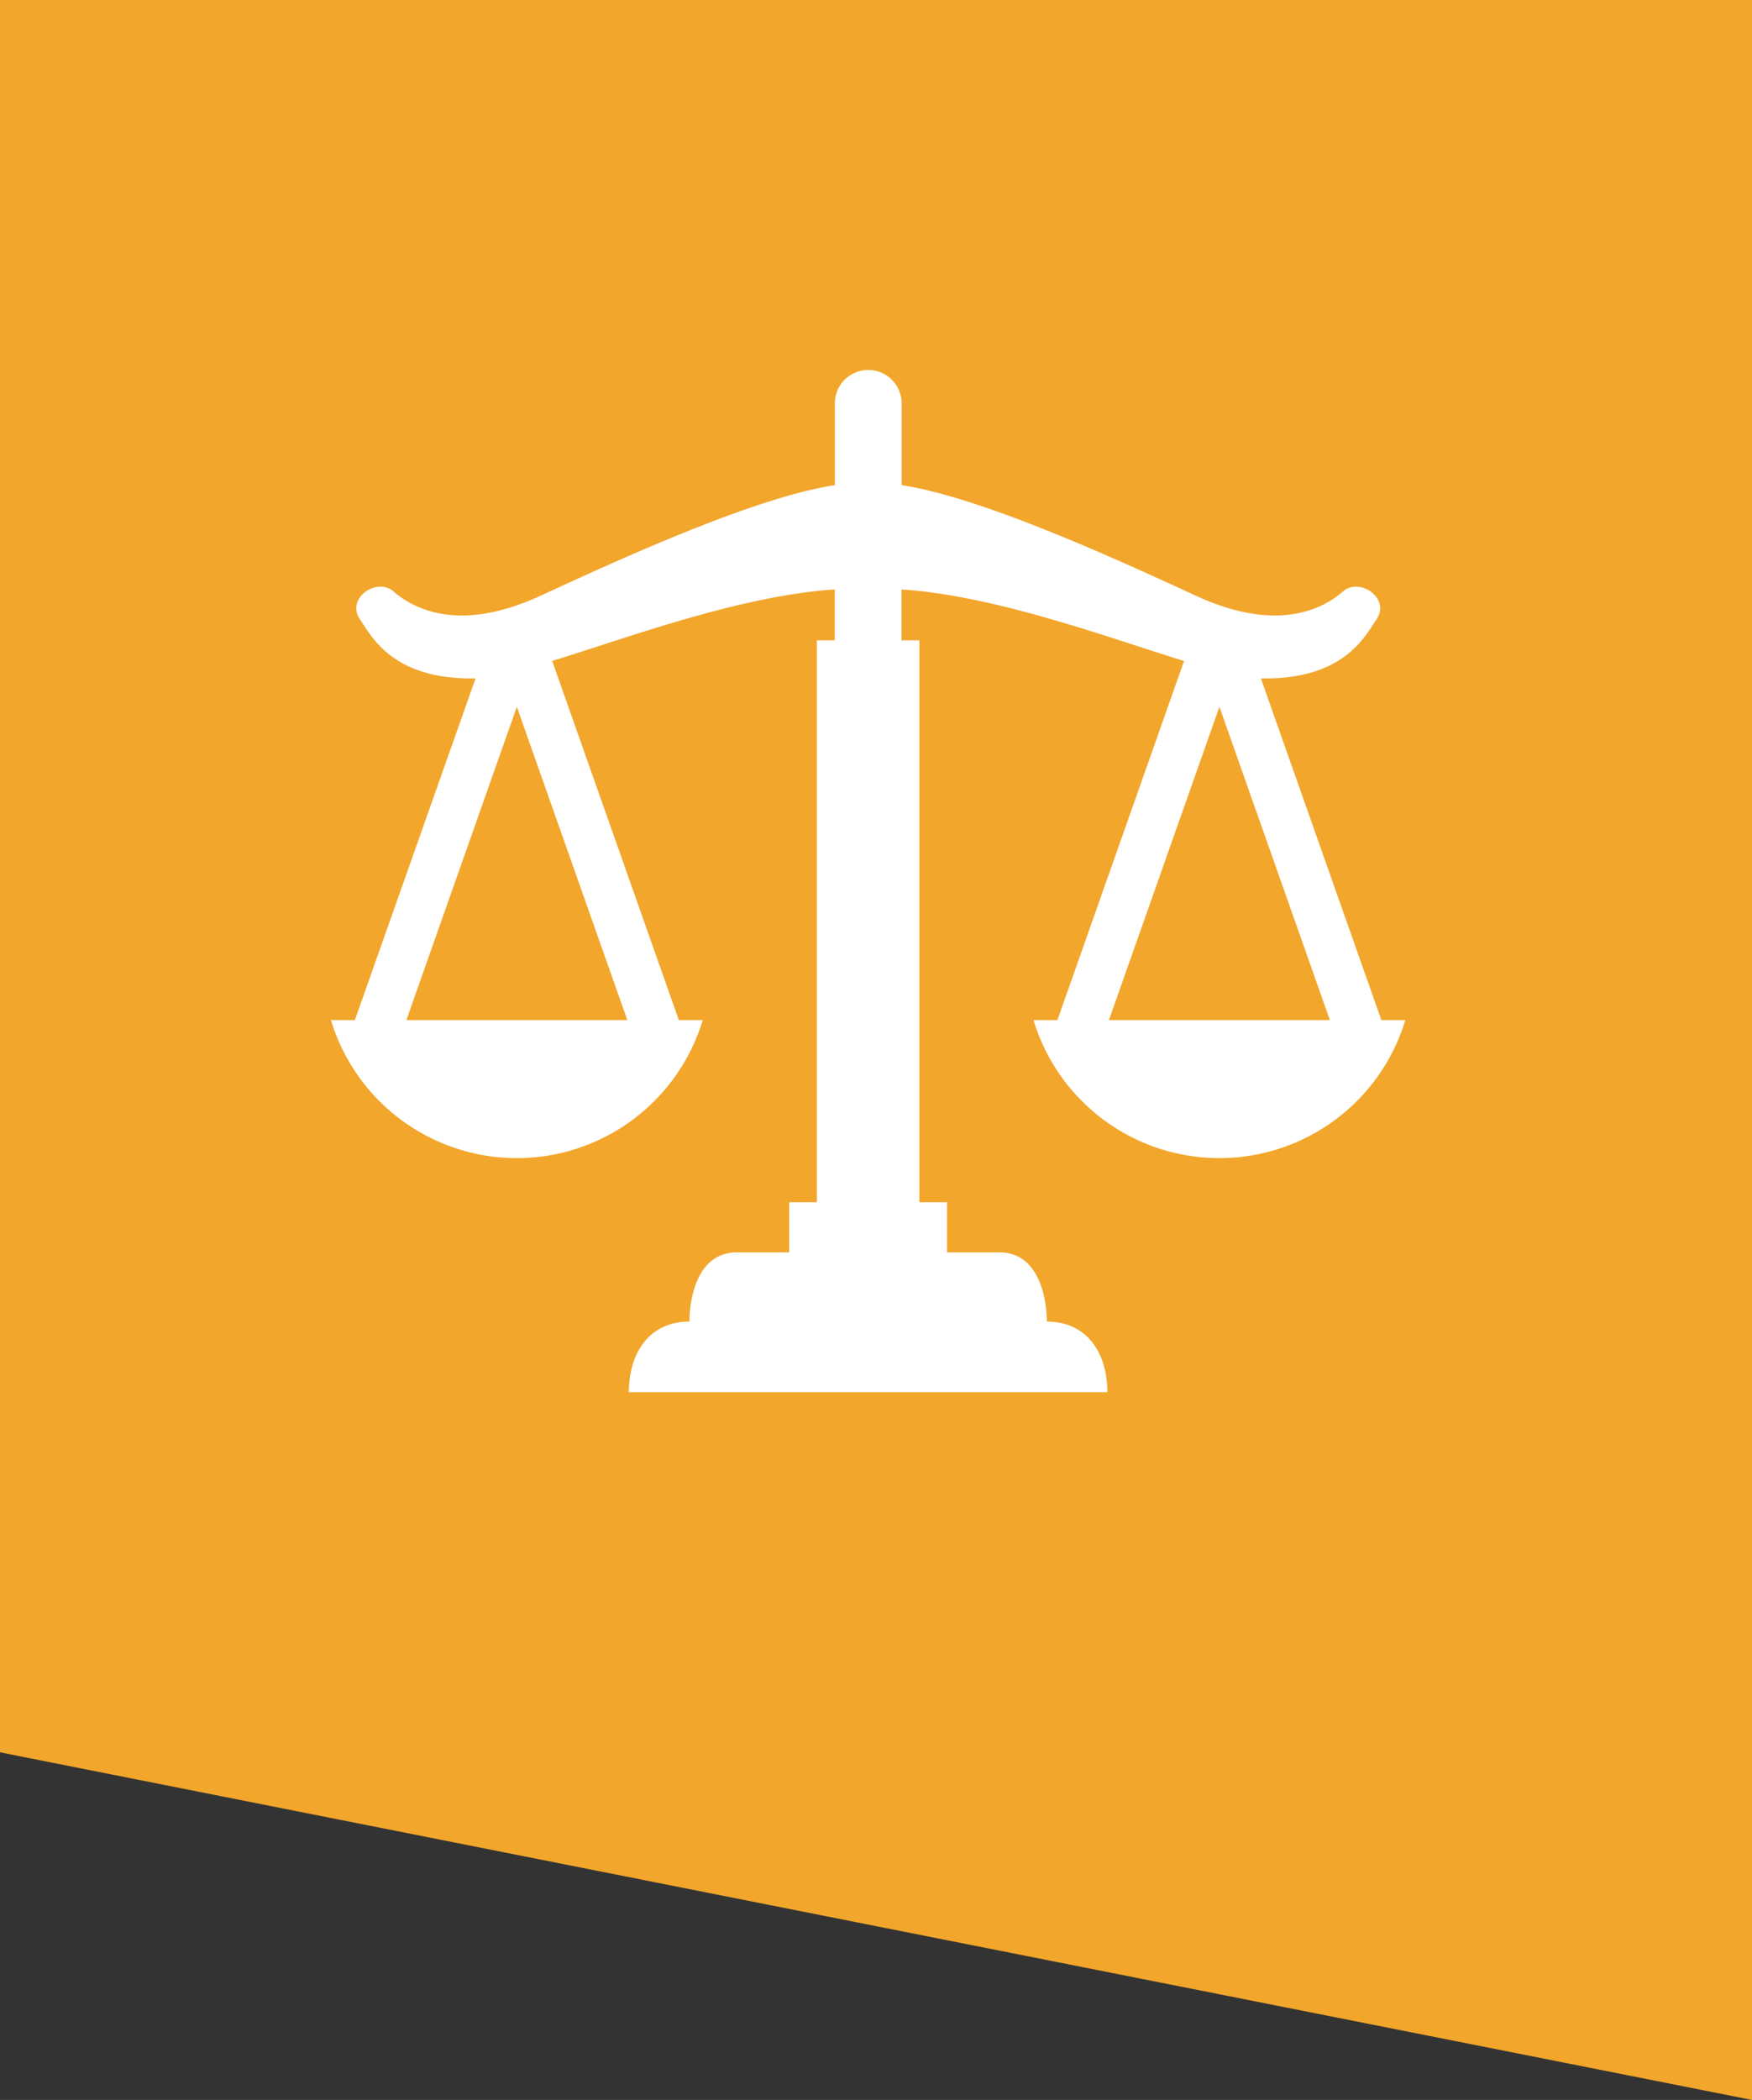
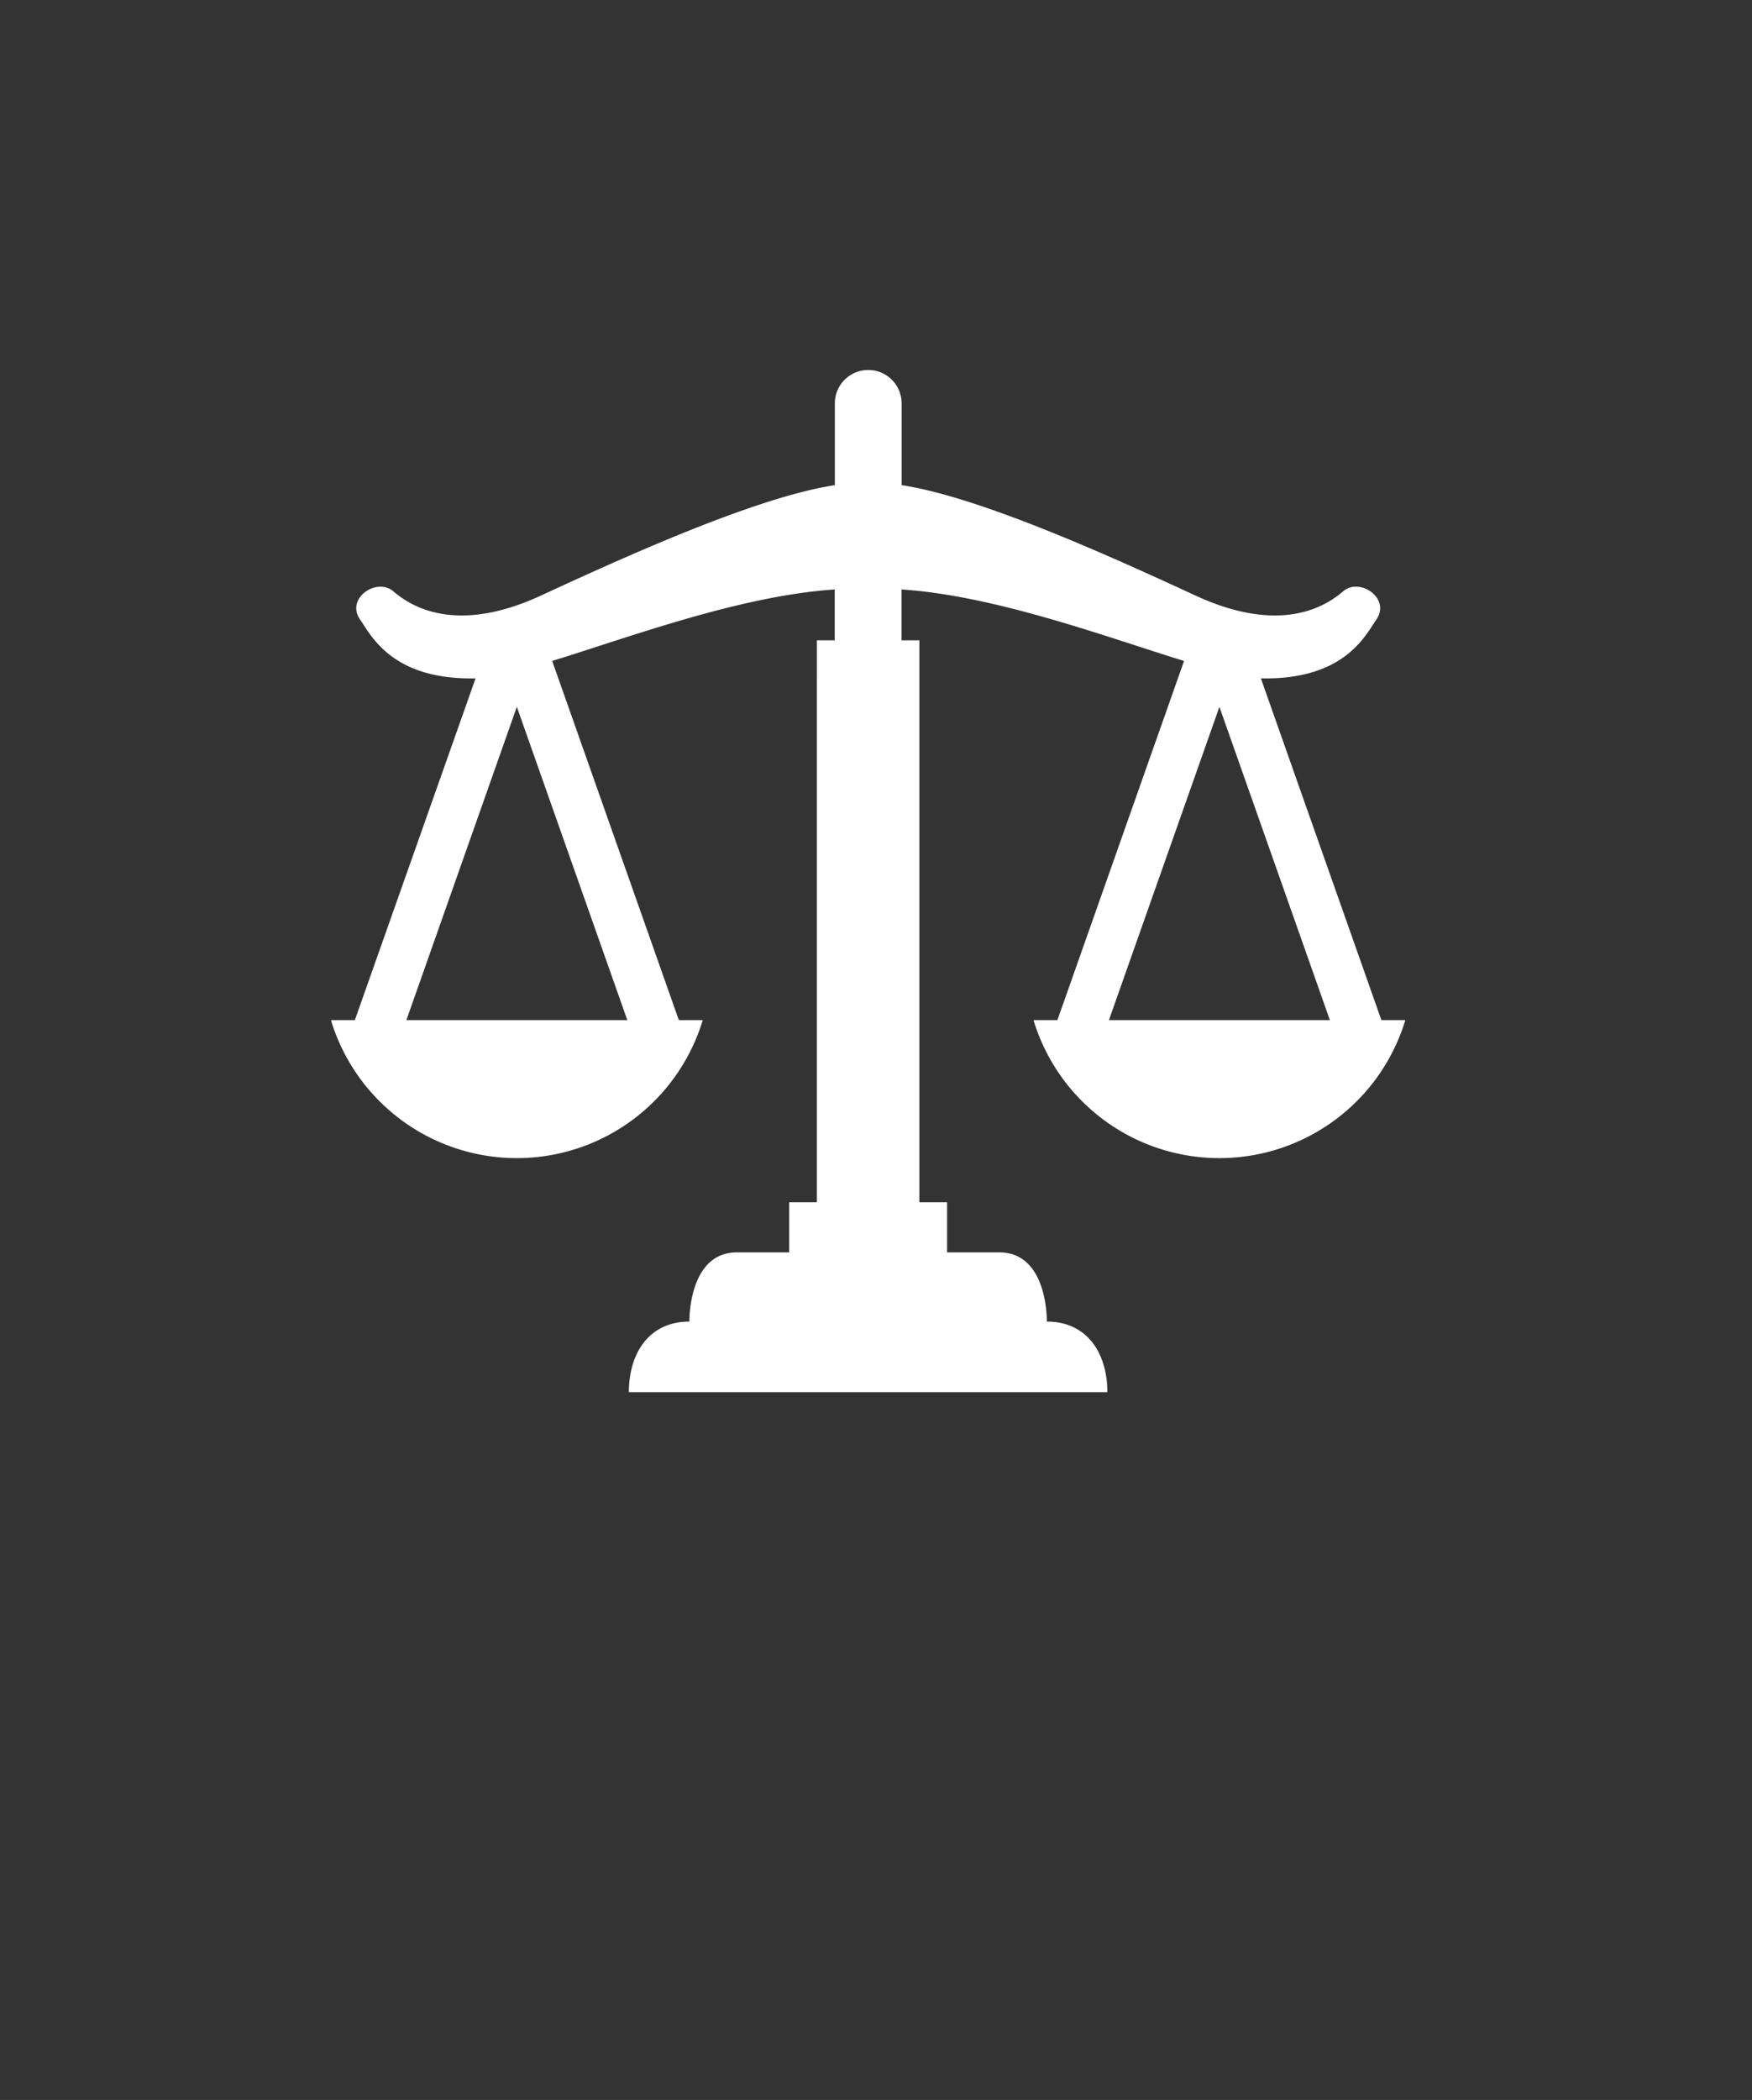
<svg xmlns="http://www.w3.org/2000/svg" width="90" height="107.854" viewBox="0 0 90 107.854">
  <rect x="0" y="0" width="90" height="107.854" fill="#333333" stroke="none" />
  <g transform="translate(-1073 -4296)">
-     <path d="M0,0H90V107.853L0,90Z" transform="translate(1073 4296)" fill="#f2a62b" />
    <g transform="translate(1090 4302.522)">
      <path d="M53.962,45.872,47.772,28.32l.044,0c4.262.073,5.327-2.218,5.882-3.012.767-1.1-.853-2.193-1.7-1.461s-3.154,2.265-7.587.218c-4-1.845-11-5.055-15.094-5.669v-4.2a1.716,1.716,0,1,0-3.432,0v4.2c-4.091.614-11.1,3.824-15.094,5.669-4.433,2.047-6.735.512-7.587-.218s-2.472.365-1.7,1.461c.555.793,1.62,3.085,5.882,3.012l.043,0L1.228,45.872H0a9.978,9.978,0,0,0,19.1,0H17.872L11.366,27.425c4.008-1.236,9.655-3.348,14.513-3.673v2.612h-.917V55.225H23.539V57.8H20.858c-2.517,0-2.443,3.554-2.443,3.554-2.073,0-3.11,1.628-3.11,3.627h24.58c0-2-1.037-3.627-3.109-3.627,0,0,.074-3.554-2.443-3.554H31.651V55.225H30.228V26.364h-.917V23.752c4.858.325,10.505,2.437,14.513,3.673L37.318,45.872H36.091a9.978,9.978,0,0,0,19.1,0H53.962Zm-38.737,0H3.875L9.55,29.781Zm24.74,0,5.676-16.091,5.675,16.091Z" fill="#fff" />
    </g>
  </g>
</svg>